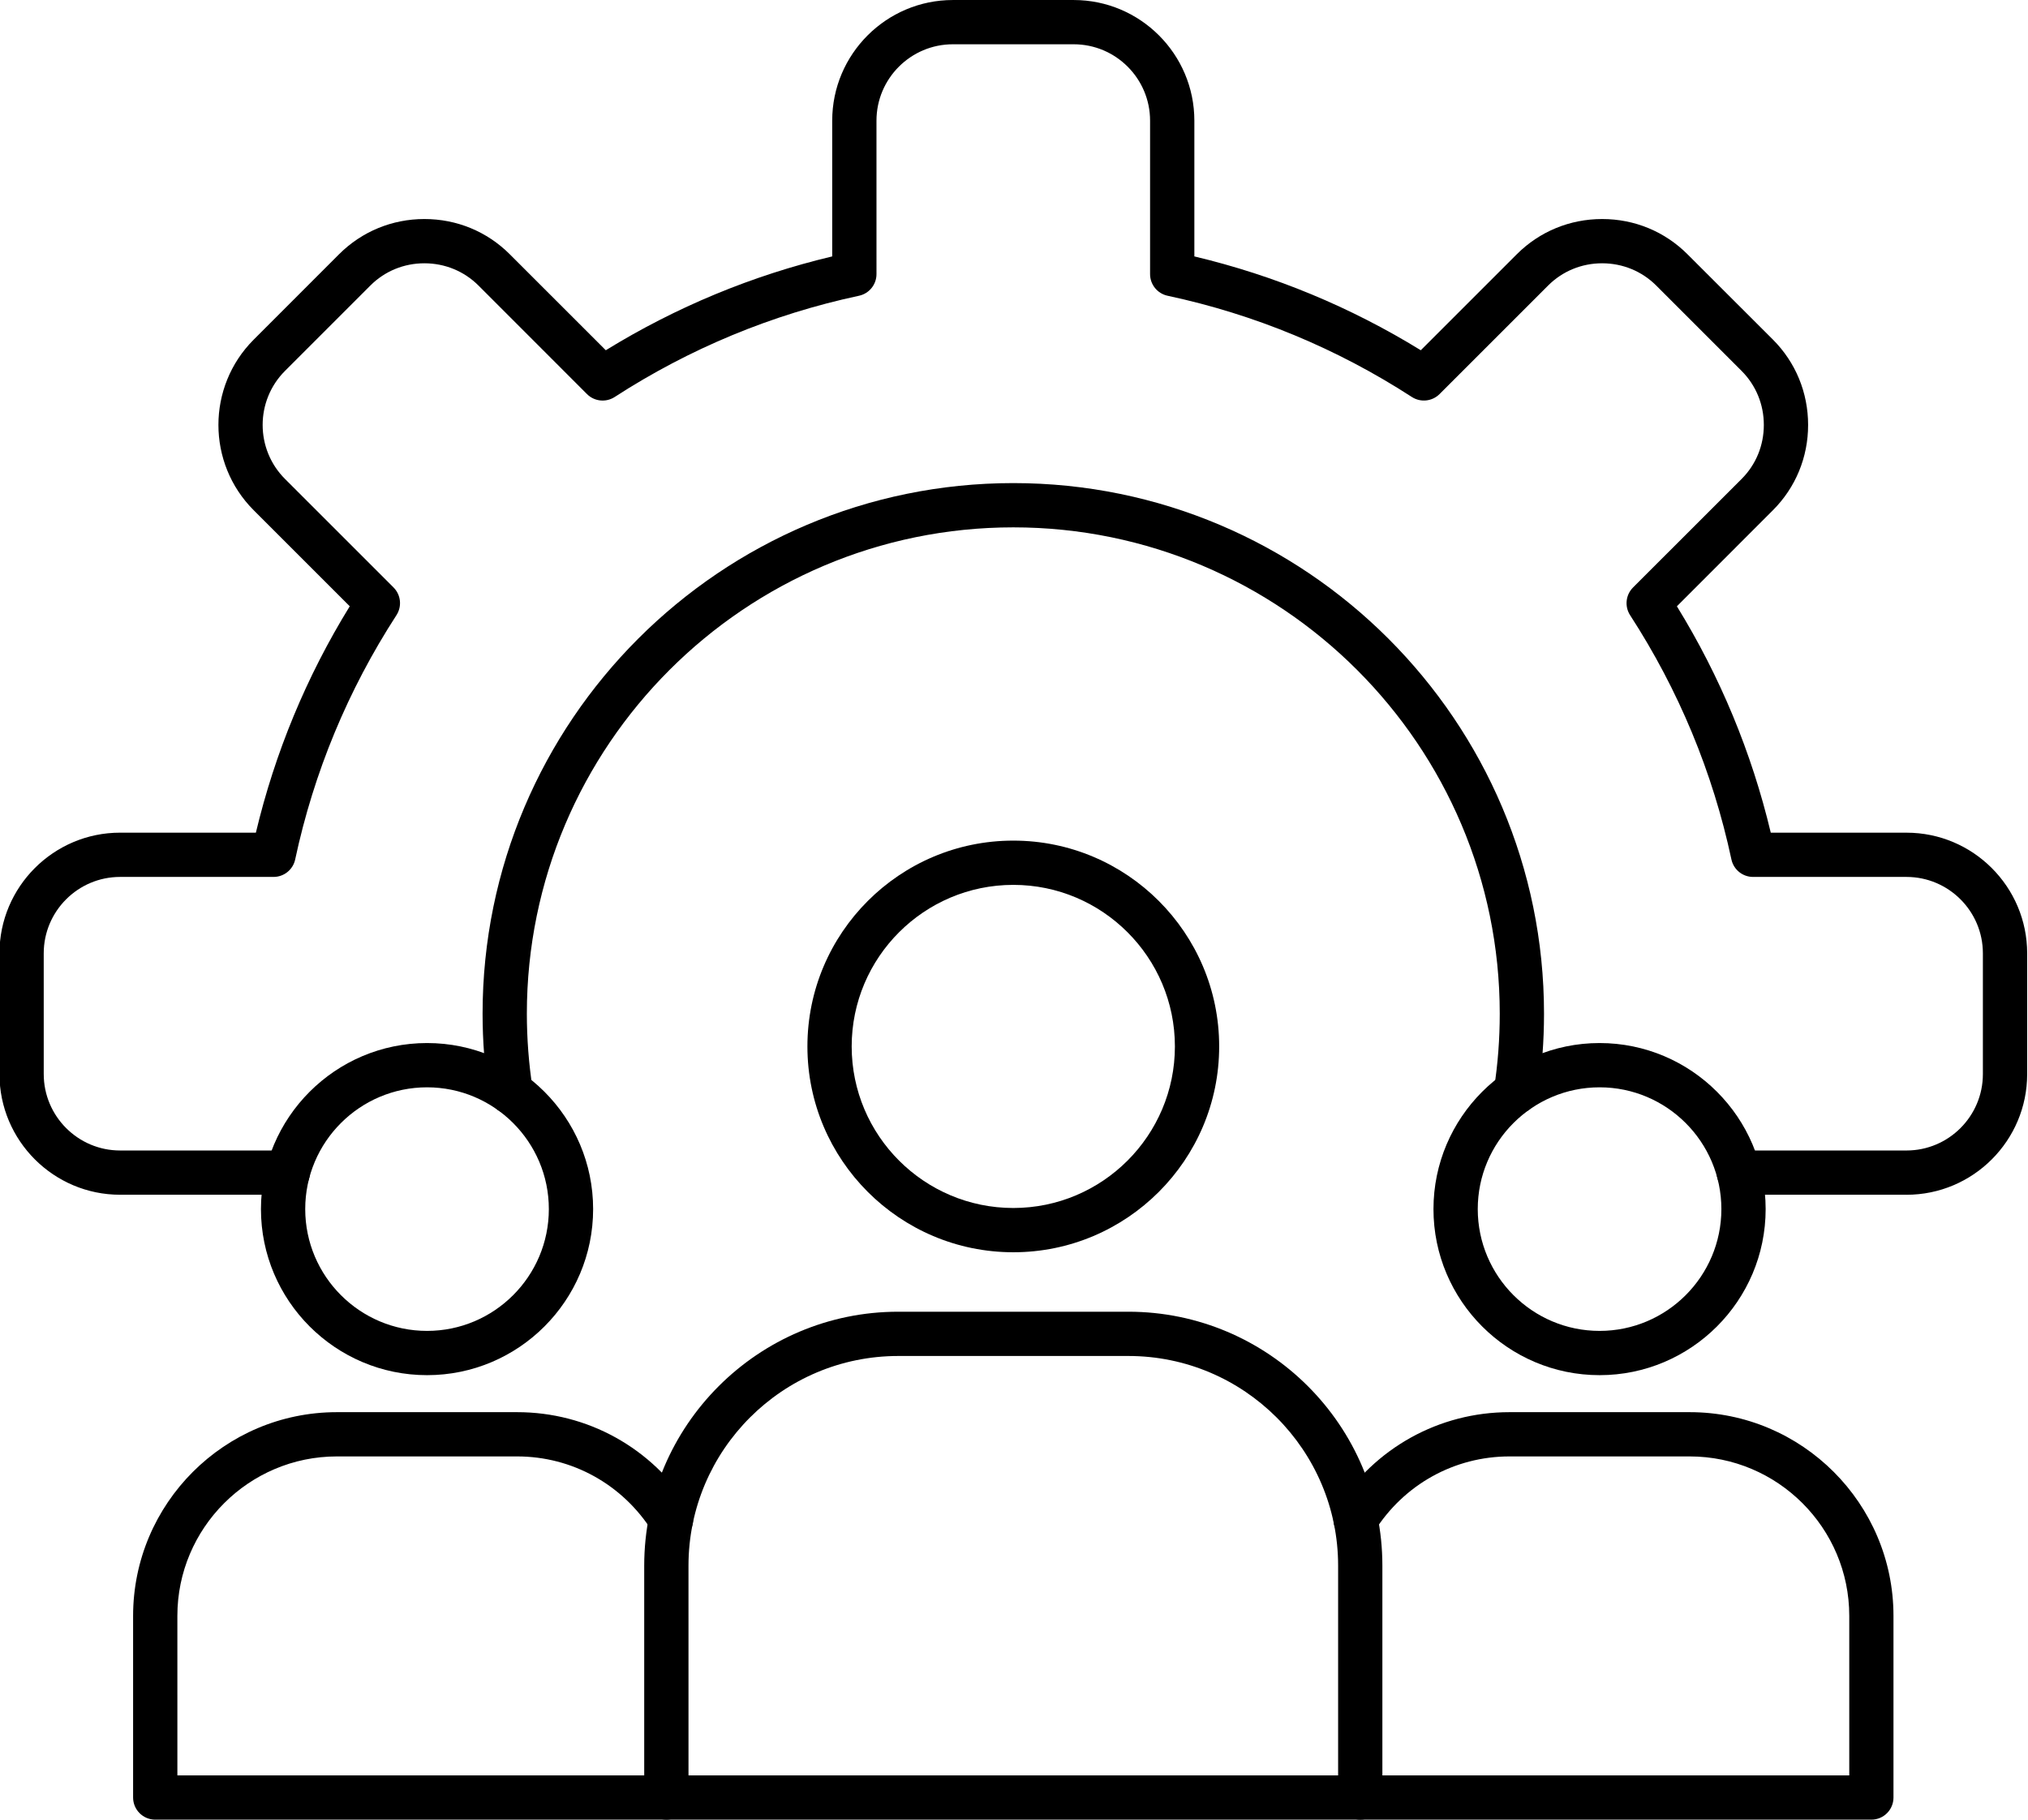
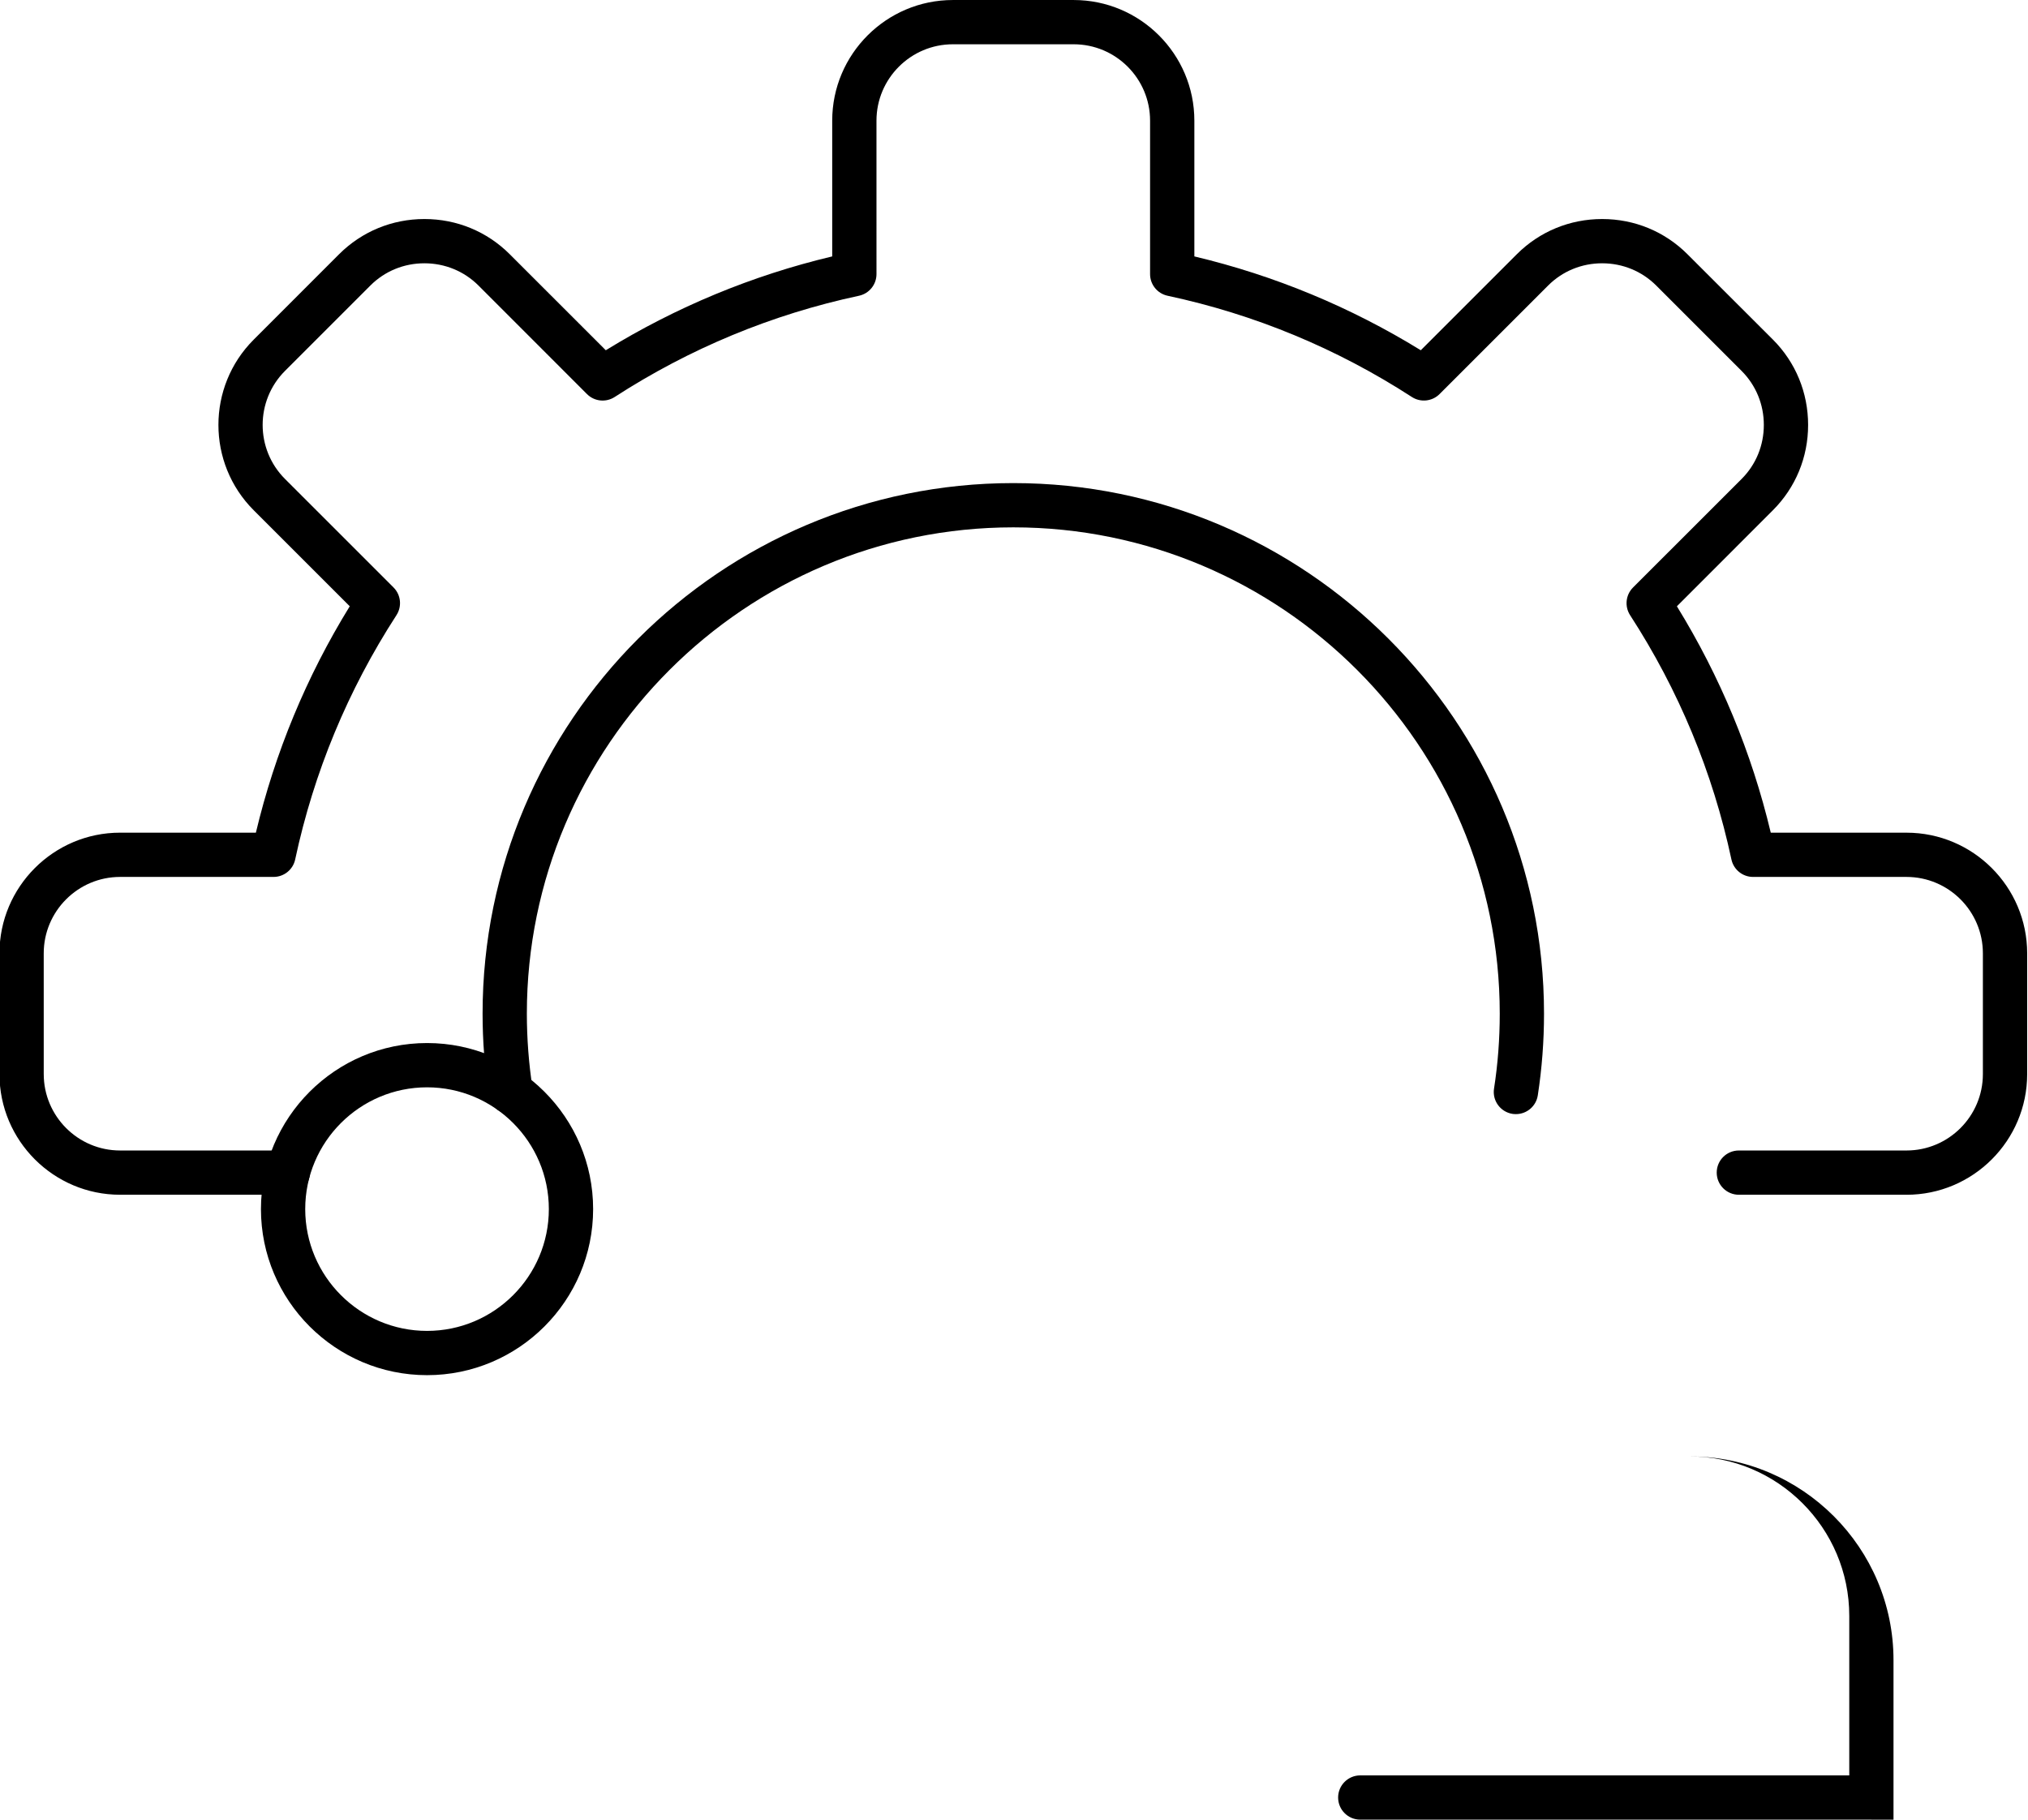
<svg xmlns="http://www.w3.org/2000/svg" clip-rule="evenodd" fill-rule="evenodd" height="137.4" image-rendering="optimizeQuality" preserveAspectRatio="xMidYMid meet" shape-rendering="geometricPrecision" text-rendering="geometricPrecision" version="1.0" viewBox="10.2 18.0 153.1 137.4" width="153.1" zoomAndPan="magnify">
  <g>
    <g id="change1_1">
      <path d="M124.643 102.123c-0.088,0 -0.171,-0.003 -0.258,-0.017 -0.912,-0.143 -1.538,-0.996 -1.396,-1.908 0.29,-1.859 0.432,-3.763 0.432,-5.657 0.001,-20.248 -16.474,-36.722 -36.722,-36.722 -20.251,-0 -36.725,16.474 -36.725,36.722 0.001,1.894 0.146,3.795 0.435,5.657 0.139,0.912 -0.487,1.765 -1.396,1.908 -0.918,0.136 -1.769,-0.484 -1.908,-1.396 -0.312,-2.03 -0.473,-4.105 -0.473,-6.169 0,-22.093 17.974,-40.064 40.067,-40.064 22.093,0 40.064,17.971 40.064,40.064 0,2.064 -0.157,4.139 -0.47,6.169 -0.128,0.825 -0.839,1.413 -1.649,1.413z" />
      <path d="M154.127 108.212l-12.655 0c-0.923,0 -1.672,-0.749 -1.672,-1.671 0,-0.926 0.749,-1.671 1.671,-1.671l12.655 0c3.182,0 5.768,-2.59 5.768,-5.769l0 -9.118c0,-3.182 -2.587,-5.769 -5.769,-5.769l-11.581 -0c-0.788,0 -1.47,-0.55 -1.634,-1.323 -1.405,-6.573 -3.979,-12.78 -7.649,-18.441 -0.427,-0.661 -0.334,-1.535 0.223,-2.092l8.197 -8.195c1.083,-1.083 1.676,-2.531 1.676,-4.077 0.001,-1.546 -0.595,-2.994 -1.678,-4.08l-6.447 -6.448c-1.086,-1.083 -2.535,-1.678 -4.081,-1.678 -1.545,0 -2.994,0.595 -4.077,1.678l-8.195 8.195c-0.556,0.557 -1.431,0.651 -2.092,0.223 -5.661,-3.666 -11.865,-6.239 -18.441,-7.645 -0.772,-0.164 -1.323,-0.846 -1.323,-1.633l0 -11.586c0,-3.182 -2.587,-5.769 -5.769,-5.769l-9.117 0c-3.179,0 -5.769,2.587 -5.769,5.769l0.001 11.586c0,0.787 -0.551,1.469 -1.321,1.633 -6.575,1.406 -12.78,3.979 -18.444,7.645 -0.66,0.428 -1.532,0.338 -2.089,-0.219l-8.194 -8.199c-1.087,-1.083 -2.536,-1.678 -4.082,-1.678 -1.546,0 -2.994,0.595 -4.077,1.678l-6.447 6.448c-2.248,2.249 -2.249,5.908 -0,8.157l8.195 8.195c0.558,0.557 0.648,1.431 0.22,2.092 -3.666,5.661 -6.239,11.865 -7.645,18.441 -0.163,0.773 -0.846,1.323 -1.633,1.323l-11.585 -0c-3.178,0 -5.766,2.587 -5.766,5.769l0.001 9.118c0,3.179 2.586,5.769 5.764,5.769l12.66 0c0.923,0 1.67,0.745 1.67,1.671 0,0.922 -0.749,1.671 -1.671,1.671l-12.657 0c-5.021,0 -9.108,-4.087 -9.108,-9.111l0 -9.118c0,-5.024 4.087,-9.111 9.107,-9.111l10.25 -0c1.441,-6.047 3.818,-11.788 7.087,-17.094l-7.252 -7.252c-3.55,-3.551 -3.551,-9.33 0,-12.881l6.448 -6.451c1.717,-1.713 4.003,-2.656 6.44,-2.656 2.441,0 4.728,0.943 6.444,2.66l7.249 7.248c5.309,-3.265 11.046,-5.647 17.093,-7.085l0 -10.249c0,-5.024 4.087,-9.111 9.111,-9.111l9.119 -0c5.023,0 9.11,4.087 9.11,9.111l0 10.249c6.047,1.438 11.788,3.819 17.094,7.085l7.252 -7.252c1.714,-1.713 4.003,-2.656 6.44,-2.656 2.441,0 4.728,0.943 6.441,2.66l6.451 6.444c1.714,1.716 2.656,4.004 2.656,6.444 0.001,2.437 -0.943,4.728 -2.659,6.441l-7.247 7.252c3.268,5.309 5.645,11.047 7.087,17.094l10.246 -0c5.024,0 9.11,4.087 9.11,9.111l0 9.118c0,5.024 -4.087,9.111 -9.11,9.111z" />
-       <path d="M62.177 152.053l49.042 0 0 -15.834c0,-8.731 -7.103,-15.833 -15.834,-15.833l-17.372 0c-8.731,0 -15.837,7.102 -15.837,15.834l0.001 15.833zm50.714 3.342l-52.385 0c-0.923,0 -1.672,-0.749 -1.672,-1.671l0 -17.505c0,-10.573 8.602,-19.175 19.179,-19.175l17.372 0c10.573,0 19.175,8.603 19.175,19.176l0 17.505c0,0.923 -0.749,1.671 -1.67,1.671z" />
-       <path d="M86.699 84.814c-6.73,0 -12.203,5.473 -12.203,12.199 0.001,6.726 5.473,12.199 12.202,12.199 6.726,0 12.199,-5.473 12.199,-12.199 0.001,-6.726 -5.473,-12.199 -12.198,-12.199zm0 27.74c-8.571,0 -15.545,-6.97 -15.545,-15.541 0.001,-8.571 6.973,-15.541 15.544,-15.541 8.569,0 15.541,6.97 15.541,15.541 0.001,8.571 -6.973,15.541 -15.54,15.541z" />
-       <path d="M60.505 155.396l-38.585 0c-0.923,0 -1.672,-0.749 -1.672,-1.671l0 -13.713c0,-8.484 6.9,-15.384 15.384,-15.384l13.61 0c5.309,0 10.179,2.698 13.027,7.224 0.492,0.78 0.258,1.81 -0.522,2.305 -0.783,0.491 -1.814,0.258 -2.305,-0.526 -2.235,-3.544 -6.048,-5.661 -10.201,-5.661l-13.609 0c-6.638,0 -12.042,5.403 -12.042,12.042l0.001 12.042 36.913 0c0.922,0 1.67,0.748 1.67,1.671 0.001,0.923 -0.749,1.671 -1.67,1.671z" />
      <path d="M42.441 100.1c-5.073,0 -9.199,4.125 -9.199,9.194 0.001,5.072 4.125,9.198 9.198,9.198 5.069,0 9.194,-4.125 9.194,-9.198 0.001,-5.069 -4.125,-9.194 -9.194,-9.194zm0 21.734c-6.915,0 -12.541,-5.626 -12.541,-12.54 0,-6.91 5.626,-12.537 12.54,-12.537 6.915,-0 12.537,5.626 12.537,12.537 0.001,6.914 -5.622,12.54 -12.536,12.54z" />
-       <path d="M151.475 155.396l-38.584 0c-0.923,0 -1.672,-0.749 -1.672,-1.671 0,-0.923 0.748,-1.671 1.671,-1.671l36.917 0 0 -12.042c0,-6.639 -5.404,-12.042 -12.046,-12.042l-13.607 0c-4.155,0 -7.967,2.117 -10.198,5.661 -0.494,0.783 -1.525,1.017 -2.305,0.526 -0.782,-0.494 -1.016,-1.525 -0.526,-2.305 2.852,-4.526 7.722,-7.224 13.027,-7.224l13.609 0c8.485,0 15.384,6.9 15.384,15.384l0 13.713c0,0.923 -0.745,1.671 -1.67,1.671z" />
-       <path d="M130.958 100.1c-5.073,0 -9.198,4.125 -9.198,9.194 0.001,5.072 4.125,9.198 9.198,9.198 5.07,0 9.194,-4.125 9.194,-9.198 0.001,-5.069 -4.125,-9.194 -9.194,-9.194zm0 21.734c-6.914,0 -12.541,-5.626 -12.541,-12.54 0.001,-6.91 5.626,-12.537 12.54,-12.537 6.911,-0 12.537,5.626 12.537,12.537 0,6.914 -5.626,12.54 -12.536,12.54z" />
+       <path d="M151.475 155.396l-38.584 0c-0.923,0 -1.672,-0.749 -1.672,-1.671 0,-0.923 0.748,-1.671 1.671,-1.671l36.917 0 0 -12.042c0,-6.639 -5.404,-12.042 -12.046,-12.042l-13.607 0l13.609 0c8.485,0 15.384,6.9 15.384,15.384l0 13.713c0,0.923 -0.745,1.671 -1.67,1.671z" />
    </g>
  </g>
-   <path d="M0 0H173.397V173.397H0z" fill="none" />
</svg>